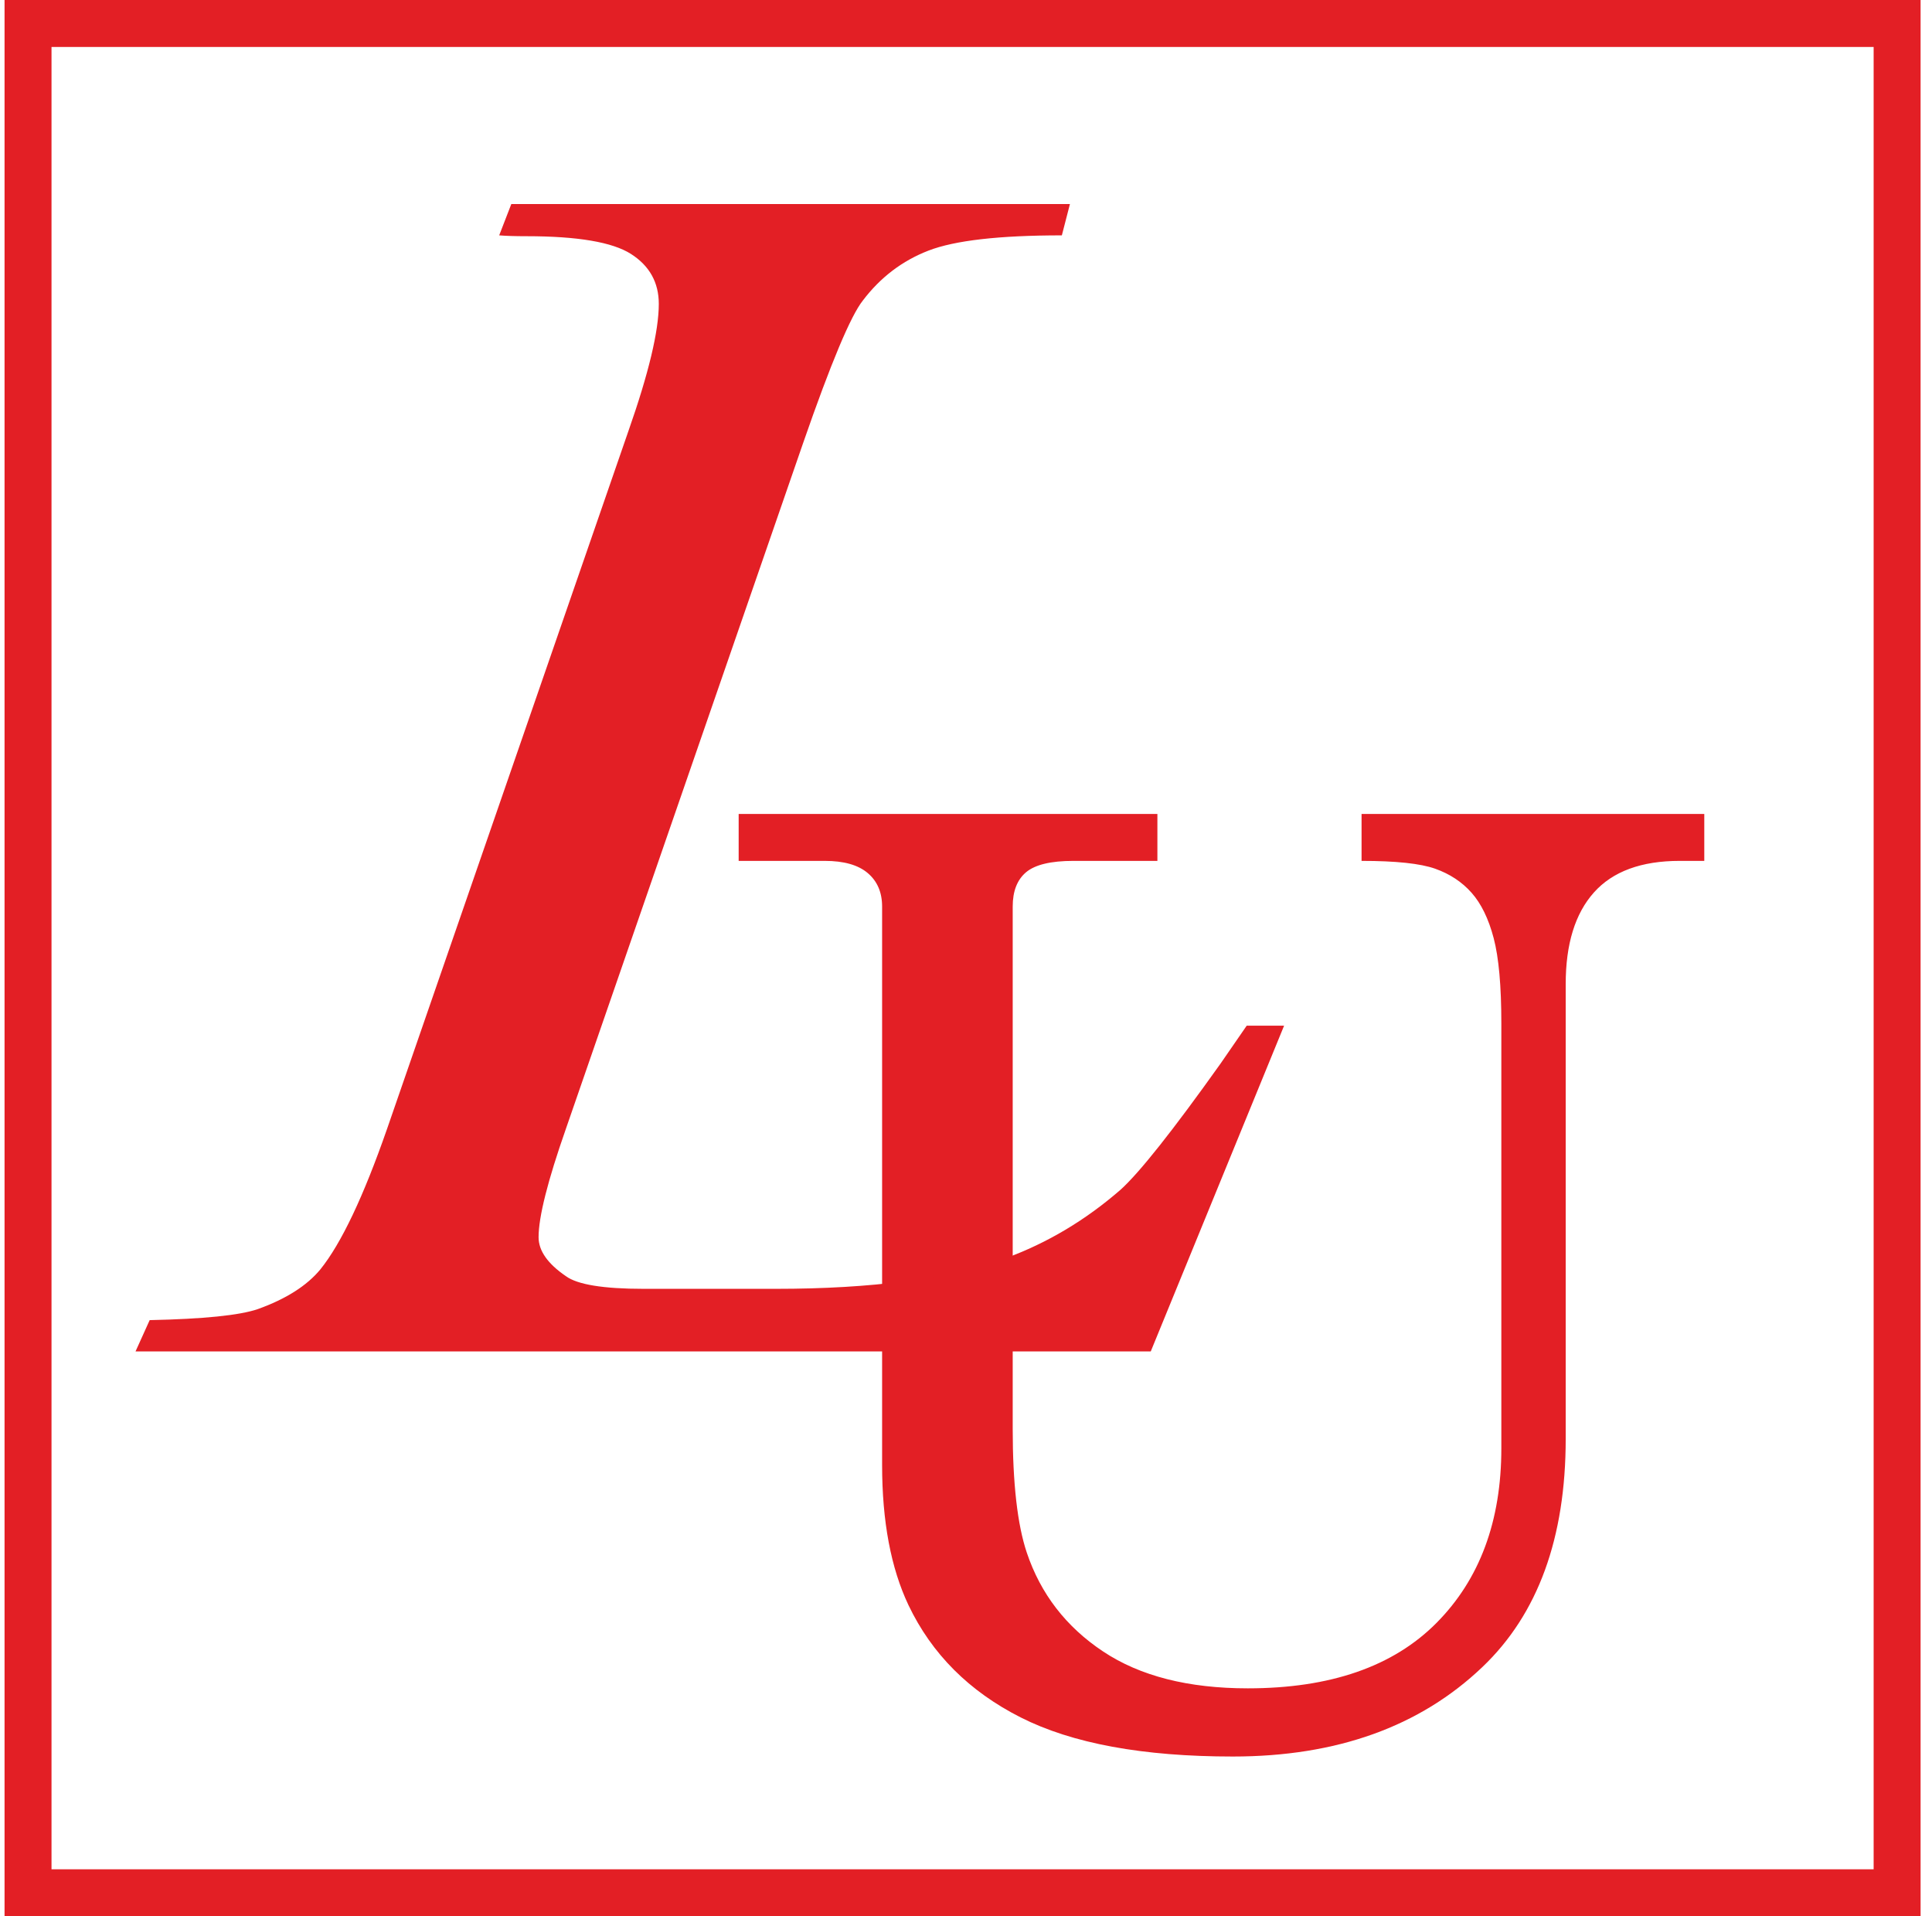
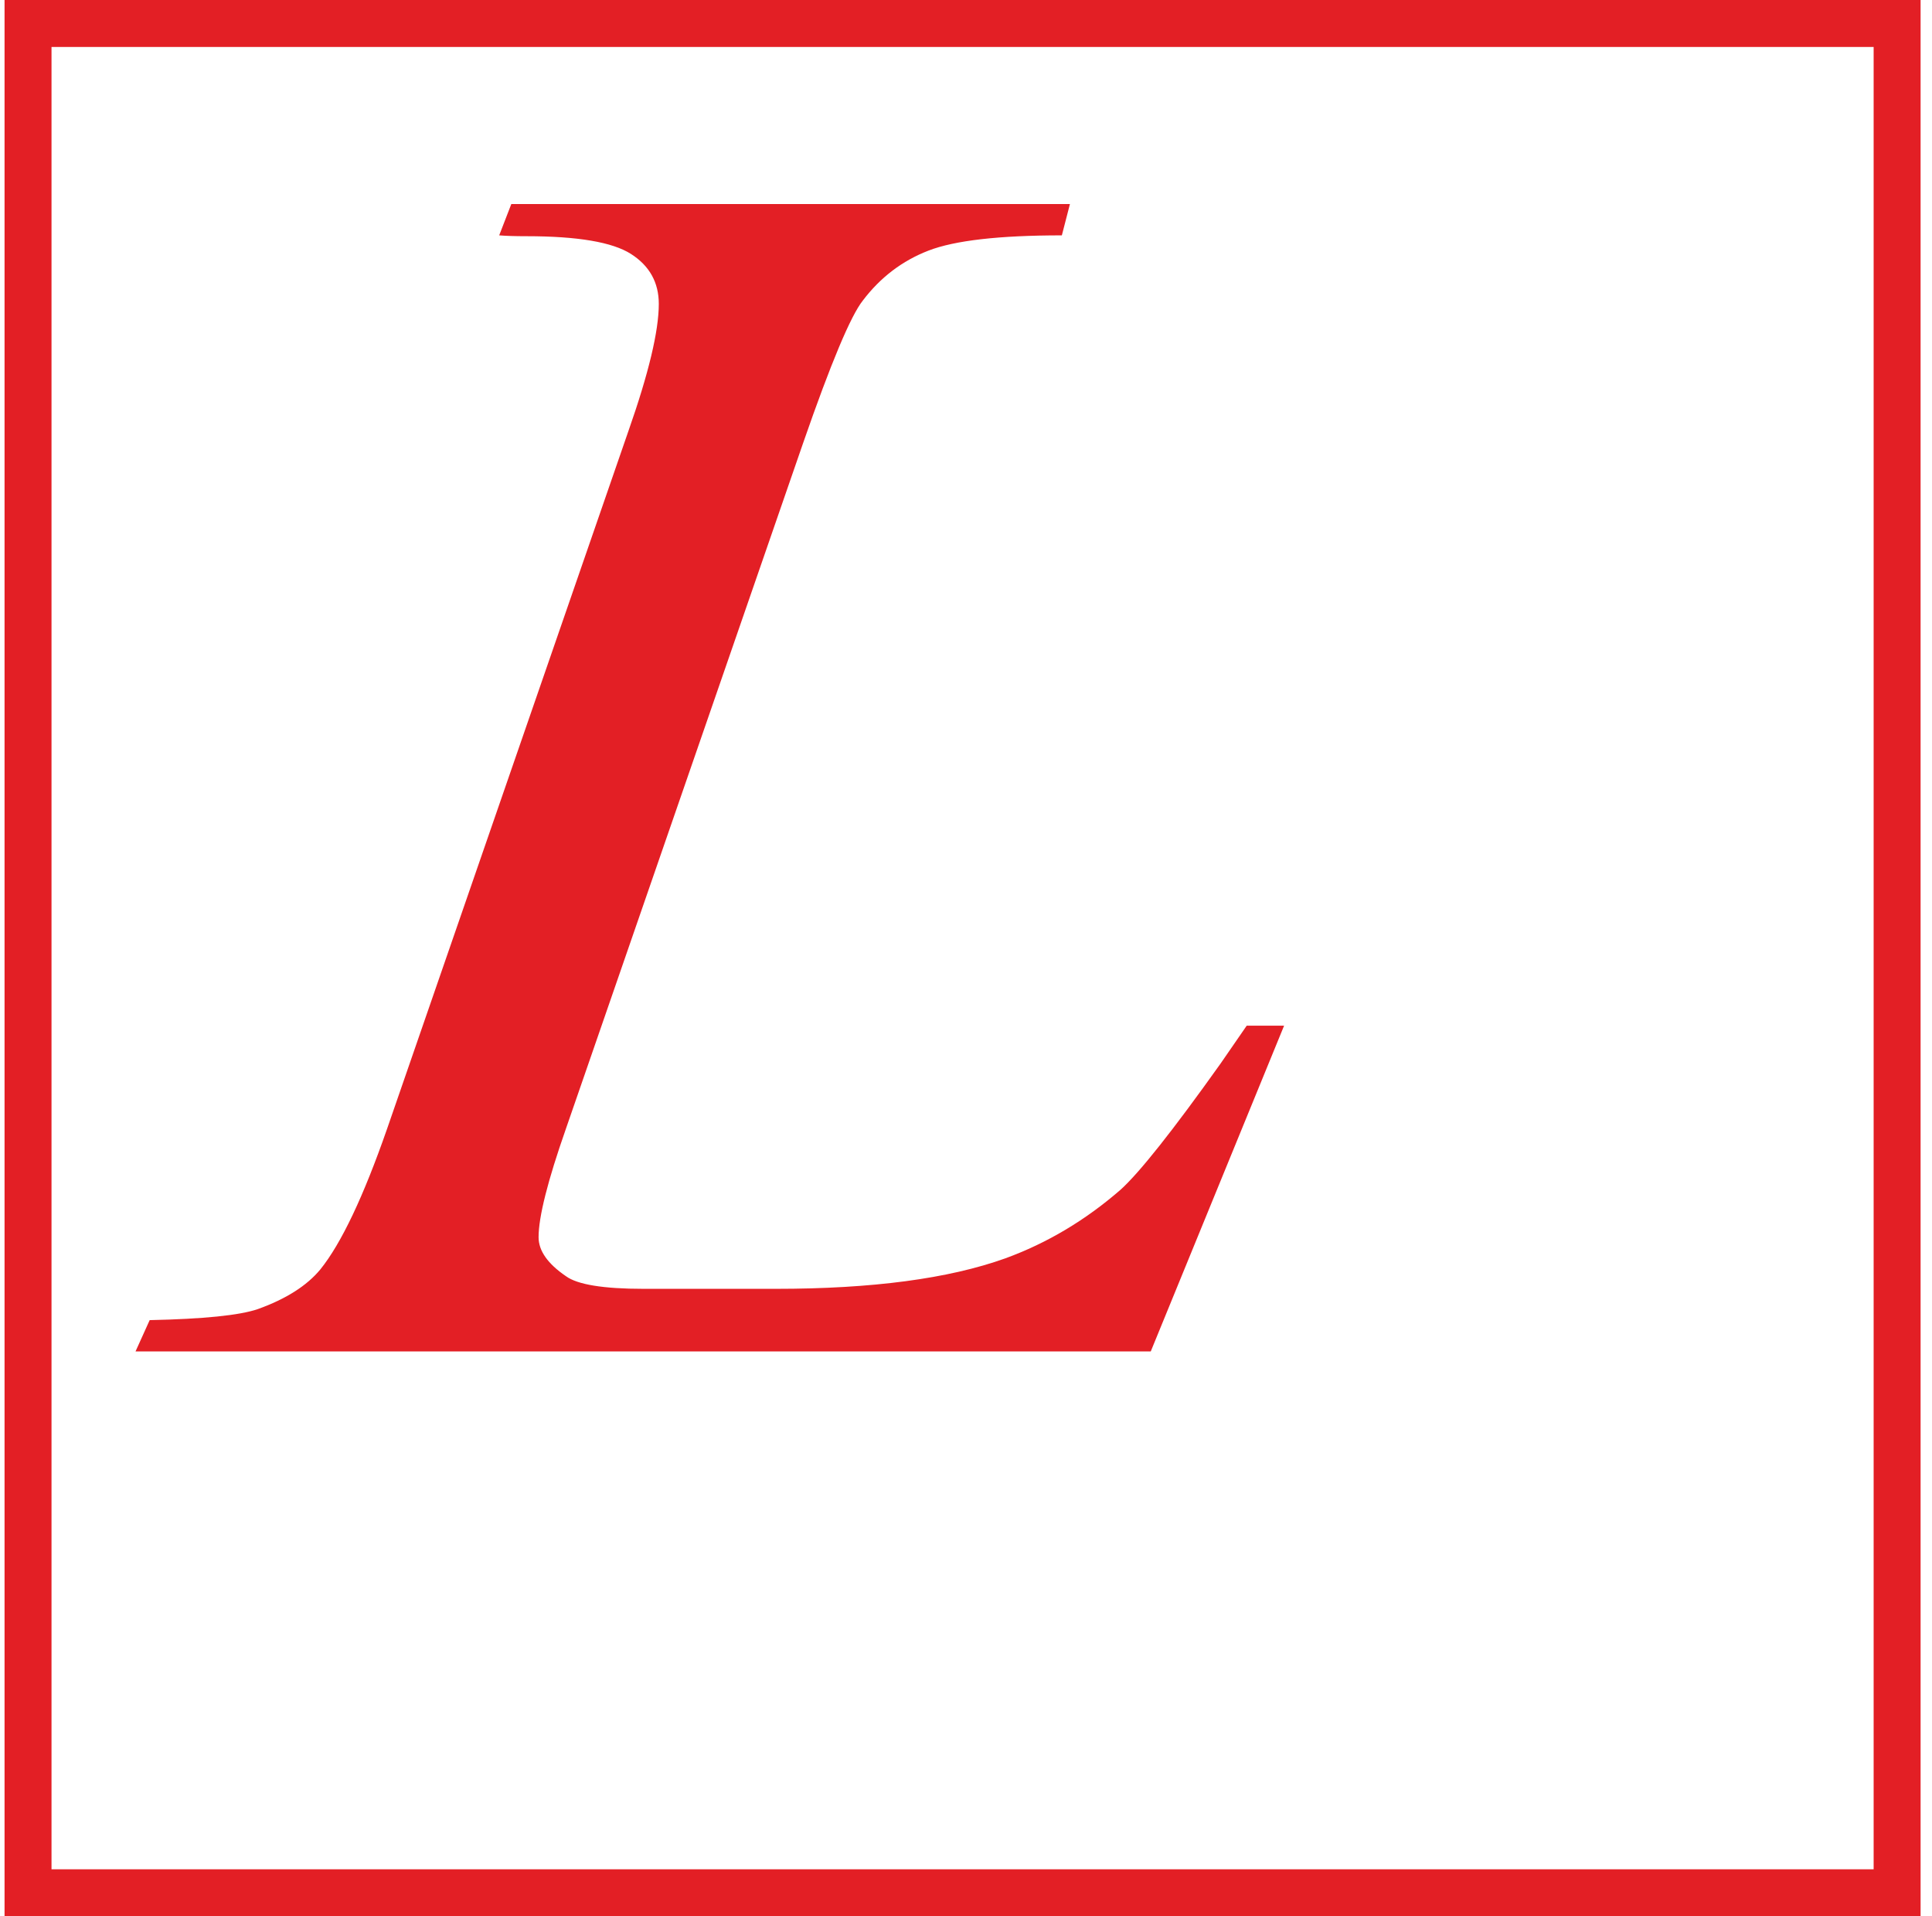
<svg xmlns="http://www.w3.org/2000/svg" width="121" height="120" viewBox="0 0 121 120" fill="none">
  <path fill-rule="evenodd" clip-rule="evenodd" d="M0.285 120H120.285V2.4799e-06H0.285V120ZM3.226 117.059V2.941H117.345V117.059H3.226Z" fill="#E31F25" />
-   <path d="M46.262 50.973H72.487V53.91H67.226C65.819 53.91 64.834 54.146 64.27 54.615C63.707 55.086 63.425 55.803 63.425 56.77V89.473C63.425 92.894 63.72 95.479 64.307 97.228C65.176 99.813 66.767 101.876 69.083 103.416C71.396 104.957 74.418 105.727 78.15 105.727C83.315 105.727 87.253 104.363 89.963 101.634C92.673 98.906 94.028 95.256 94.028 90.688V64.094C94.028 61.743 93.868 59.961 93.548 58.748C93.228 57.533 92.767 56.587 92.165 55.908C91.564 55.229 90.803 54.726 89.882 54.4C88.959 54.073 87.423 53.91 85.274 53.91V50.973H106.738V53.91H105.202C102.796 53.91 101.004 54.569 99.826 55.889C98.648 57.207 98.059 59.119 98.059 61.626V90.1C98.059 96.314 96.32 101.08 92.838 104.396C88.921 108.129 83.712 109.997 77.21 109.997C71.578 109.997 67.15 109.18 63.925 107.548C60.699 105.917 58.356 103.573 56.898 100.518C55.797 98.194 55.246 95.27 55.246 91.745V56.77C55.246 55.882 54.946 55.183 54.347 54.674C53.749 54.165 52.85 53.91 51.654 53.91H46.262L46.262 50.973Z" fill="#E31F25" />
  <path d="M72.071 84.629H8.488L9.374 82.669C12.748 82.598 15.004 82.369 16.143 81.98C17.915 81.344 19.221 80.514 20.066 79.489C21.373 77.865 22.765 74.932 24.241 70.694L39.362 26.979C40.627 23.376 41.26 20.726 41.26 19.032C41.26 17.689 40.68 16.647 39.52 15.905C38.36 15.163 36.177 14.792 32.972 14.792C32.254 14.792 31.684 14.774 31.264 14.739L32.023 12.779H67.009L66.503 14.739C62.58 14.739 59.797 15.057 58.152 15.693C56.507 16.329 55.137 17.371 54.04 18.819C53.28 19.773 52.036 22.741 50.307 27.721L35.44 70.694C34.301 73.944 33.731 76.205 33.731 77.476C33.731 78.324 34.301 79.137 35.44 79.914C36.156 80.443 37.78 80.709 40.311 80.709H48.599C54.63 80.709 59.417 80.072 62.961 78.801C65.575 77.847 67.979 76.416 70.173 74.509C71.353 73.449 73.441 70.818 76.436 66.613L78.081 64.23H80.422L72.071 84.629Z" fill="#E31F25" />
</svg>